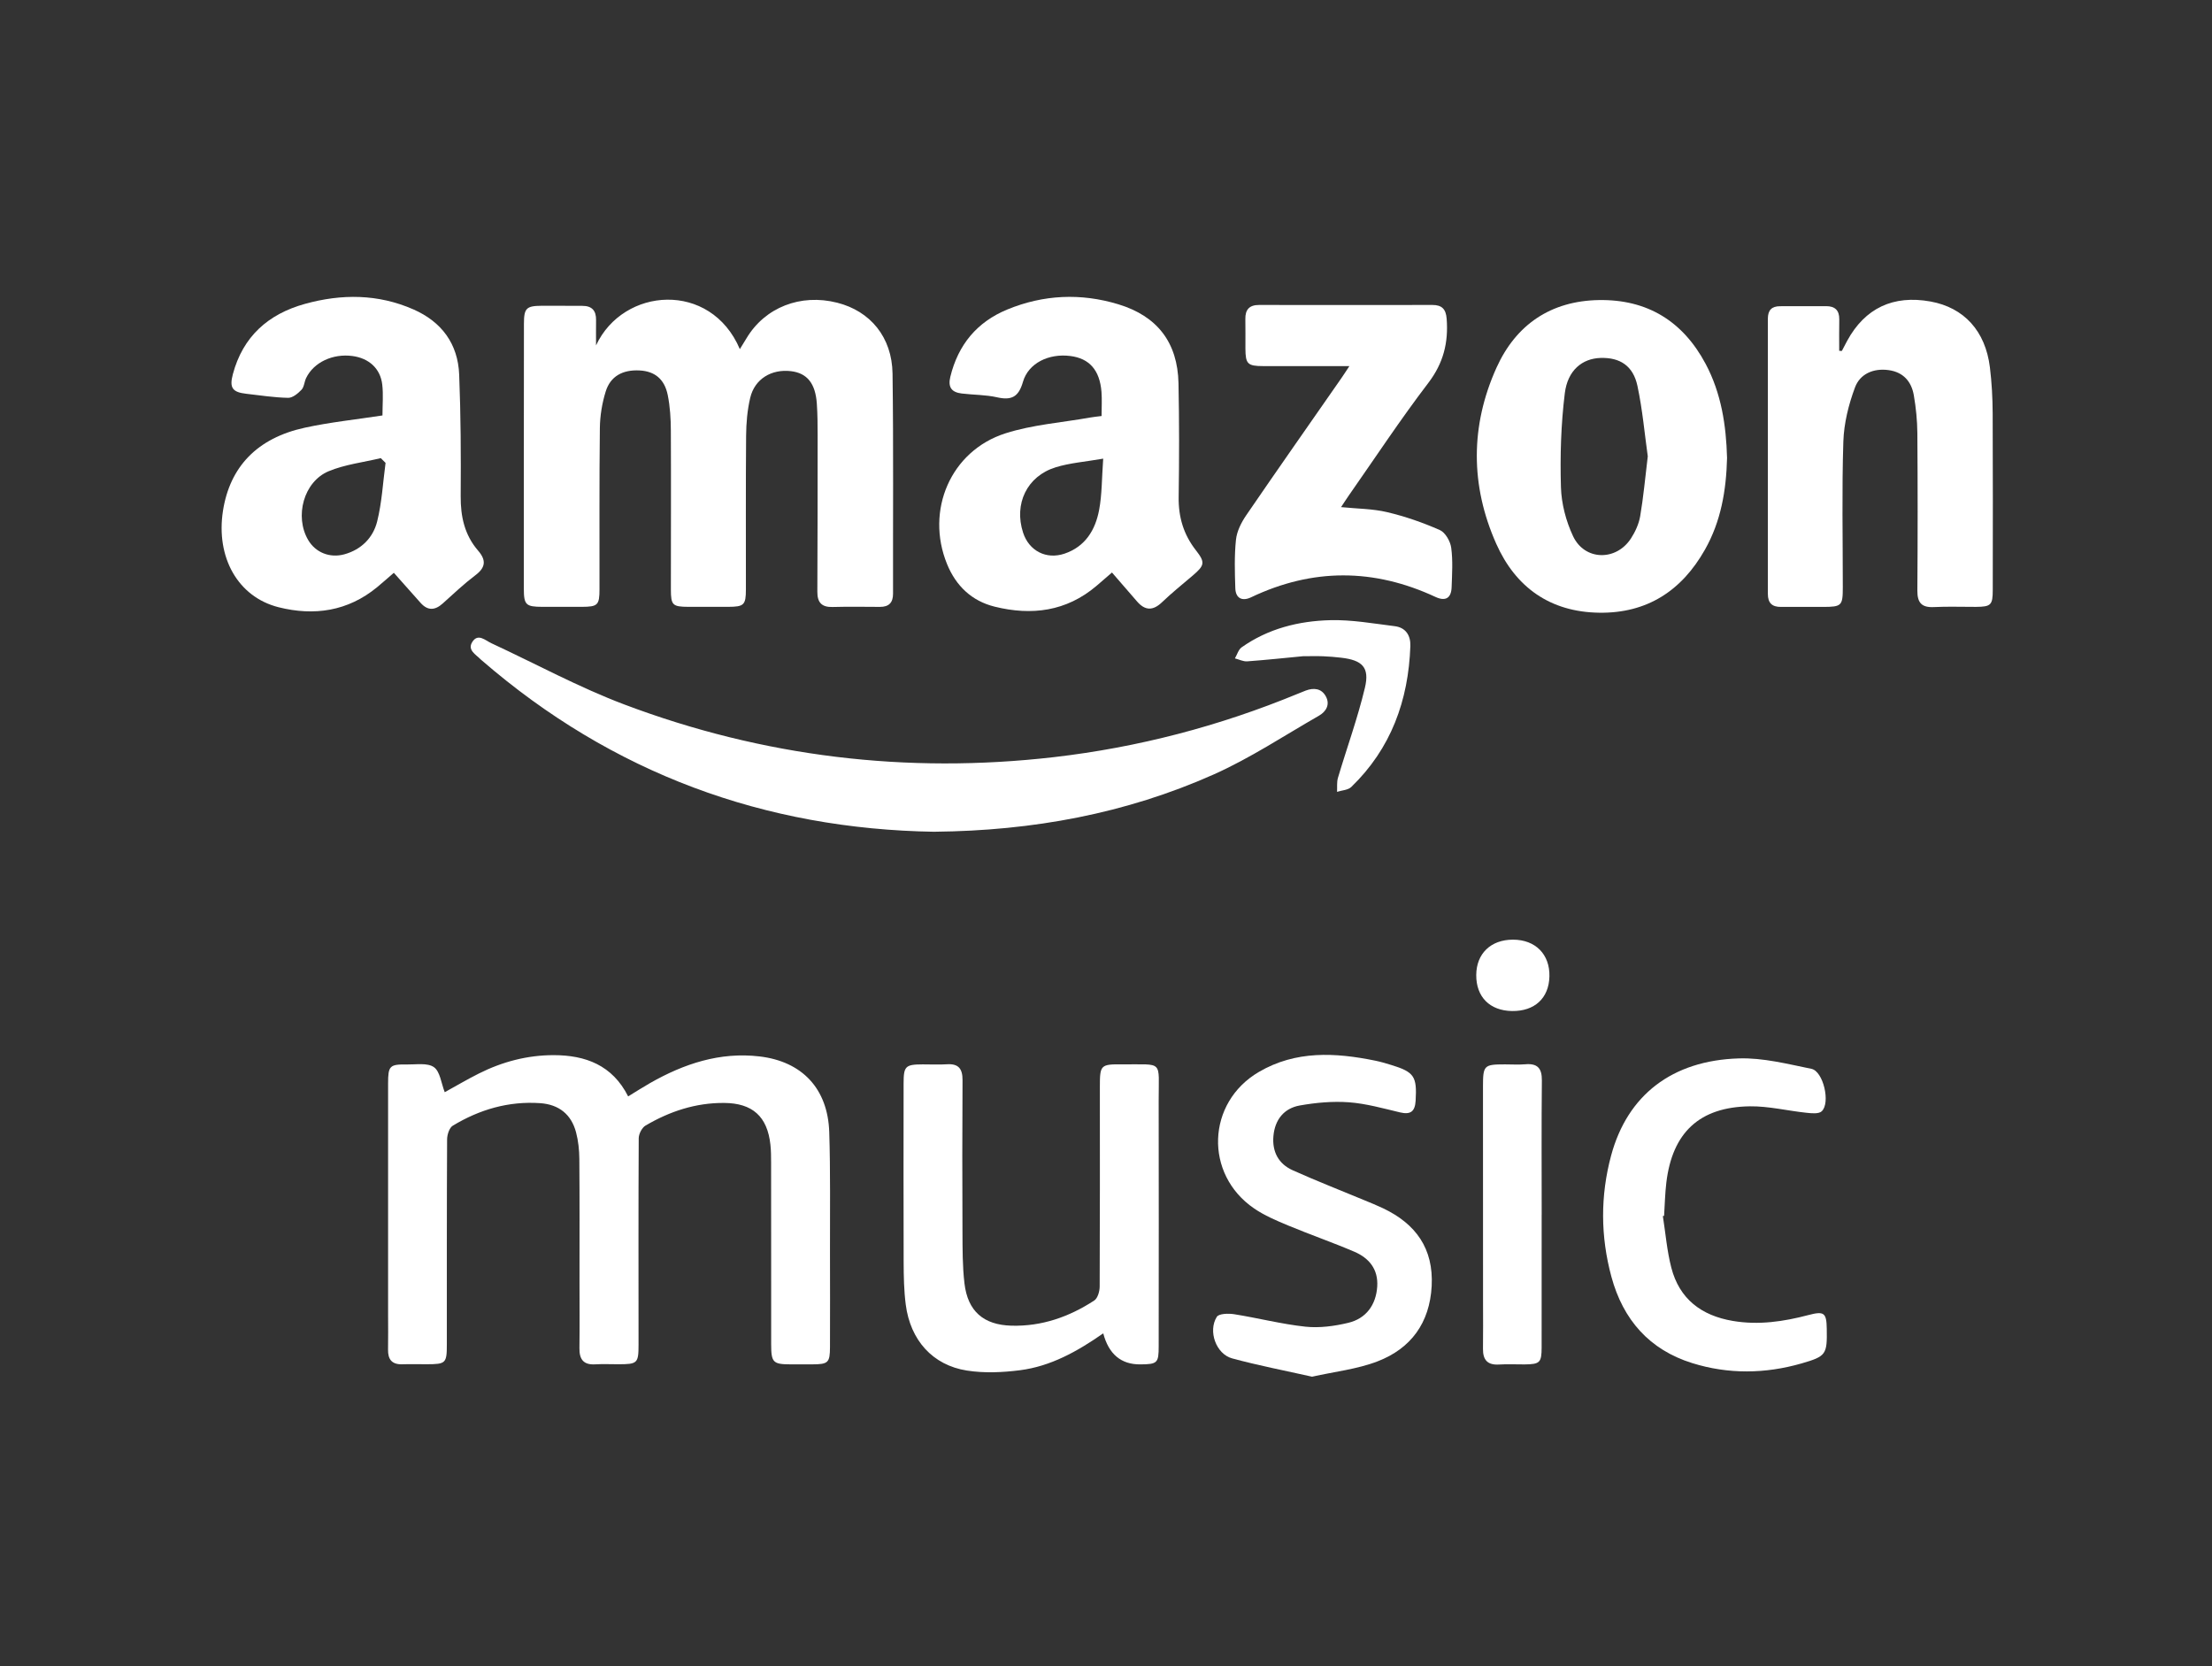
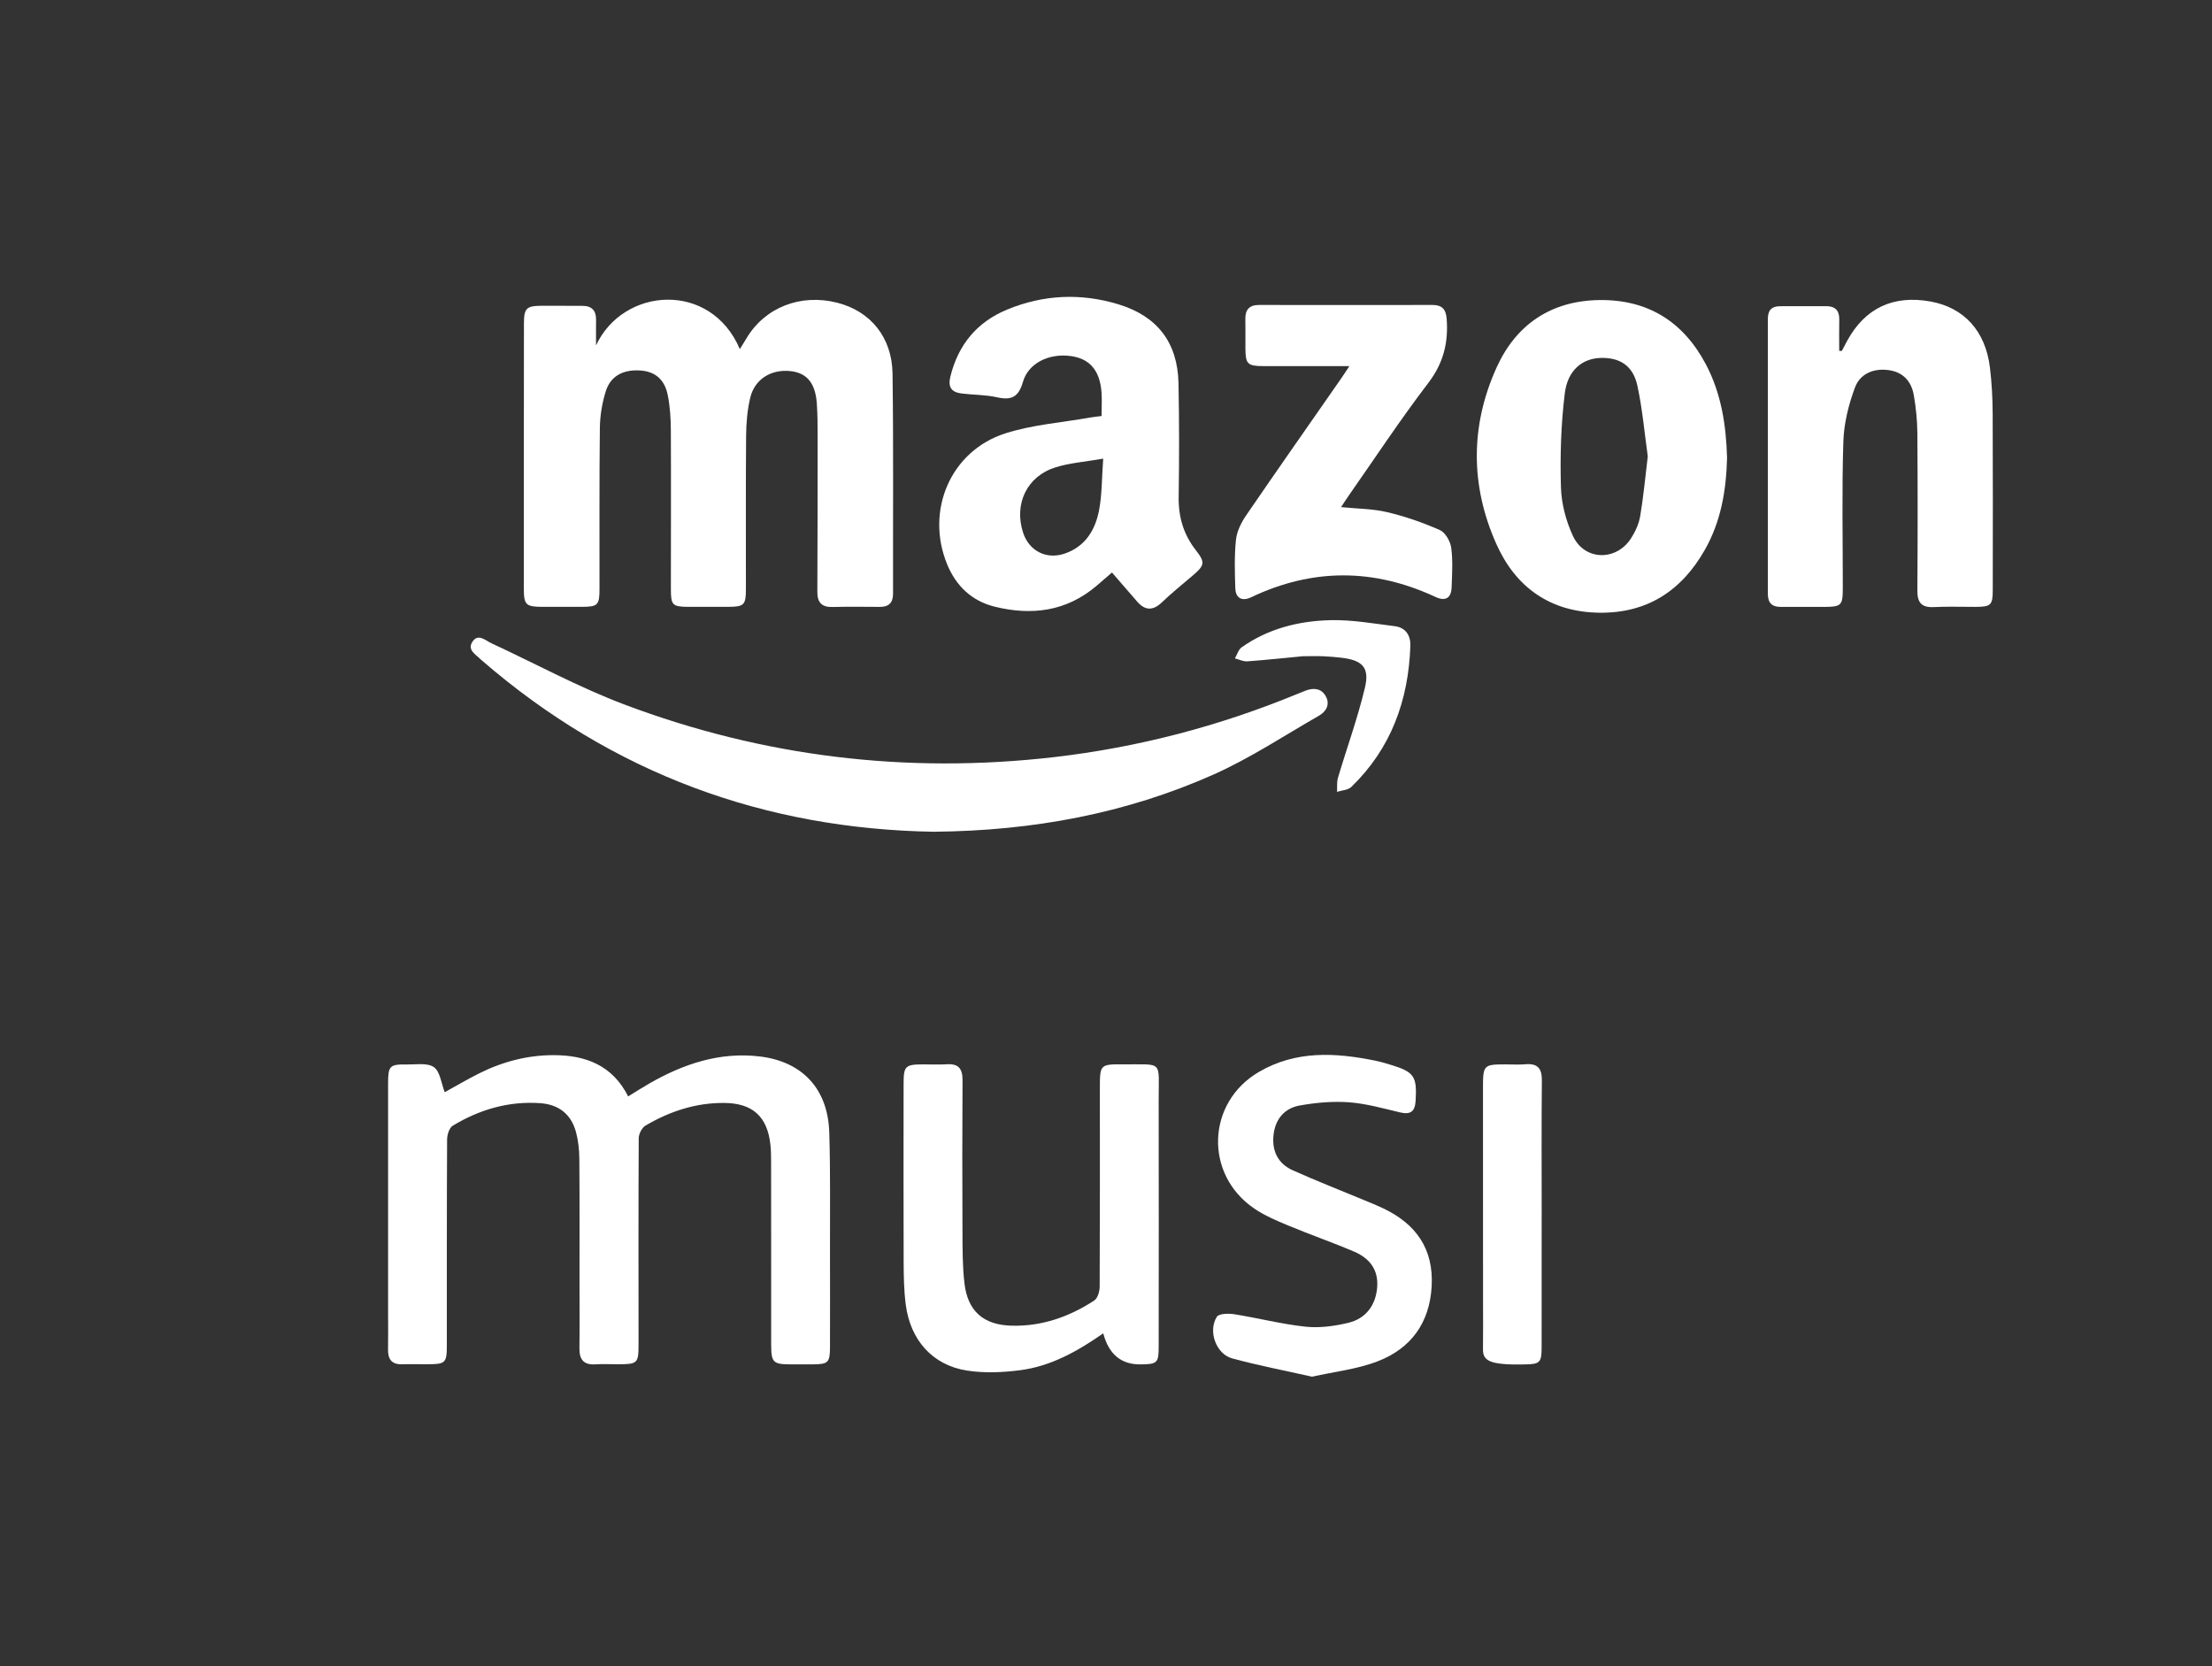
<svg xmlns="http://www.w3.org/2000/svg" width="150" height="113" viewBox="0 0 150 113" fill="none">
  <rect x="0" y="0" width="150" height="113" fill="#333333" stroke="none" />
  <path d="M40.419 23.424C42.256 19.466 48.194 19.029 50.17 23.676C50.34 23.401 50.486 23.17 50.624 22.936C51.873 20.846 54.289 19.898 56.771 20.528C59.014 21.095 60.49 22.861 60.525 25.335C60.593 30.308 60.549 35.286 60.559 40.261C60.559 40.88 60.27 41.16 59.664 41.156C58.597 41.151 57.53 41.134 56.463 41.163C55.722 41.184 55.422 40.861 55.426 40.129C55.443 36.6 55.445 33.071 55.445 29.542C55.445 28.819 55.441 28.095 55.391 27.376C55.297 25.994 54.729 25.302 53.638 25.171C52.313 25.013 51.175 25.7 50.874 26.977C50.676 27.812 50.602 28.692 50.595 29.552C50.565 33.024 50.586 36.494 50.581 39.965C50.581 41.031 50.453 41.149 49.377 41.153C48.483 41.156 47.59 41.158 46.696 41.153C45.603 41.148 45.495 41.045 45.494 39.965C45.494 36.379 45.509 32.791 45.492 29.204C45.489 28.399 45.44 27.581 45.282 26.795C45.062 25.7 44.392 25.176 43.372 25.122C42.229 25.062 41.394 25.51 41.072 26.555C40.827 27.344 40.689 28.194 40.678 29.02C40.635 32.664 40.658 36.309 40.653 39.955C40.653 41.035 40.535 41.148 39.459 41.153C38.565 41.156 37.672 41.156 36.778 41.153C35.659 41.149 35.524 41.023 35.522 39.92C35.519 37.028 35.52 34.135 35.522 31.242C35.522 28.147 35.522 25.051 35.529 21.957C35.531 20.901 35.688 20.745 36.722 20.736C37.646 20.729 38.567 20.745 39.49 20.742C40.143 20.74 40.432 21.068 40.42 21.708C40.412 22.278 40.419 22.85 40.419 23.421V23.424Z" fill="white" />
  <path d="M30.156 74.069C30.925 73.646 31.685 73.196 32.475 72.8C34.069 72 35.768 71.553 37.548 71.555C39.693 71.557 41.524 72.226 42.596 74.352C43.122 74.031 43.597 73.726 44.085 73.447C46.387 72.136 48.823 71.326 51.508 71.642C54.4 71.983 56.137 73.832 56.233 76.774C56.319 79.46 56.276 82.151 56.283 84.84C56.288 87.008 56.29 89.178 56.283 91.346C56.279 92.417 56.165 92.519 55.077 92.524C54.587 92.526 54.097 92.526 53.607 92.524C52.42 92.521 52.296 92.396 52.294 91.163C52.29 89.746 52.294 88.329 52.294 86.913C52.294 84.223 52.294 81.534 52.29 78.844C52.29 78.439 52.287 78.033 52.244 77.631C52.038 75.71 51.024 74.808 49.103 74.796C47.175 74.782 45.416 75.366 43.777 76.329C43.531 76.473 43.315 76.896 43.313 77.191C43.287 81.847 43.301 86.502 43.301 91.158C43.301 92.457 43.237 92.516 41.919 92.517C41.399 92.517 40.879 92.493 40.363 92.523C39.566 92.57 39.282 92.182 39.293 91.427C39.312 89.953 39.298 88.477 39.298 87.003C39.298 84.199 39.308 81.393 39.286 78.589C39.281 77.987 39.217 77.37 39.064 76.791C38.742 75.567 37.897 74.9 36.63 74.811C34.491 74.663 32.52 75.241 30.705 76.338C30.469 76.48 30.32 76.95 30.319 77.268C30.294 81.894 30.303 86.522 30.301 91.147C30.301 92.455 30.239 92.514 28.931 92.516C28.384 92.516 27.835 92.502 27.289 92.519C26.584 92.543 26.299 92.198 26.314 91.516C26.33 90.736 26.317 89.955 26.317 89.174C26.317 83.94 26.317 78.707 26.317 73.473C26.317 72.285 26.42 72.169 27.591 72.188C28.216 72.198 28.988 72.061 29.425 72.37C29.846 72.668 29.919 73.459 30.158 74.067L30.156 74.069Z" fill="white" />
-   <path d="M25.936 28.174C25.936 27.464 26 26.767 25.922 26.086C25.798 24.994 25.02 24.293 23.906 24.144C22.567 23.963 21.272 24.571 20.759 25.637C20.634 25.896 20.627 26.242 20.446 26.431C20.205 26.684 19.843 26.986 19.538 26.979C18.59 26.96 17.646 26.812 16.701 26.704C15.762 26.598 15.544 26.303 15.79 25.378C16.472 22.819 18.187 21.298 20.678 20.608C23.165 19.919 25.635 19.928 28.034 20.982C29.946 21.821 31.055 23.313 31.138 25.406C31.247 28.149 31.261 30.898 31.24 33.644C31.23 35.035 31.505 36.282 32.423 37.344C32.965 37.97 32.951 38.469 32.25 38.999C31.469 39.59 30.753 40.266 30.024 40.923C29.501 41.396 29.011 41.429 28.527 40.89C27.933 40.228 27.345 39.56 26.707 38.844C26.349 39.154 25.969 39.493 25.578 39.816C23.593 41.454 21.301 41.784 18.897 41.181C16.127 40.485 14.633 37.794 15.119 34.648C15.584 31.659 17.439 29.707 20.666 29.005C22.375 28.632 24.126 28.452 25.935 28.174H25.936ZM26.144 31.388C26.037 31.282 25.929 31.176 25.822 31.068C24.641 31.353 23.399 31.494 22.29 31.955C20.588 32.662 19.961 35.026 20.898 36.621C21.396 37.469 22.366 37.864 23.357 37.589C24.509 37.269 25.301 36.462 25.576 35.364C25.898 34.072 25.968 32.716 26.146 31.388H26.144Z" fill="white" />
  <path d="M74.7 28.215C74.7 27.61 74.735 27.09 74.694 26.576C74.576 25.098 73.873 24.305 72.58 24.142C71.117 23.956 69.733 24.625 69.367 25.9C69.076 26.918 68.595 27.165 67.616 26.944C66.835 26.767 66.014 26.783 65.214 26.685C64.55 26.605 64.266 26.28 64.443 25.554C64.975 23.374 66.253 21.835 68.309 20.988C70.765 19.978 73.29 19.864 75.833 20.634C78.475 21.435 79.857 23.222 79.916 25.985C79.969 28.556 79.966 31.129 79.928 33.702C79.907 35.063 80.259 36.25 81.099 37.321C81.741 38.14 81.688 38.342 80.886 39.027C80.184 39.627 79.462 40.204 78.797 40.842C78.185 41.428 77.652 41.417 77.108 40.791C76.561 40.162 76.017 39.531 75.405 38.825C75.076 39.108 74.718 39.425 74.352 39.734C72.308 41.468 69.953 41.76 67.45 41.141C65.9 40.758 64.826 39.736 64.221 38.253C62.74 34.623 64.46 30.576 68.179 29.387C70.022 28.798 72.009 28.657 73.93 28.314C74.153 28.274 74.378 28.253 74.7 28.212V28.215ZM74.81 31.103C73.587 31.317 72.547 31.391 71.581 31.692C69.634 32.297 68.747 34.173 69.376 36.117C69.778 37.358 70.949 37.966 72.192 37.544C73.604 37.064 74.283 35.931 74.536 34.569C74.73 33.532 74.713 32.452 74.81 31.105V31.103Z" fill="white" />
  <path d="M124.899 23.798C125.02 23.568 125.138 23.337 125.262 23.109C126.47 20.893 128.385 19.991 130.909 20.446C133.178 20.856 134.635 22.438 134.939 24.91C135.066 25.94 135.121 26.984 135.127 28.022C135.147 32.014 135.137 36.004 135.133 39.995C135.133 41.031 135.016 41.148 133.994 41.155C133.043 41.16 132.09 41.12 131.141 41.169C130.311 41.21 130.015 40.873 130.02 40.054C130.045 36.497 130.046 32.94 130.02 29.384C130.013 28.523 129.927 27.654 129.78 26.805C129.618 25.872 129.068 25.239 128.075 25.1C127.039 24.956 126.133 25.355 125.791 26.273C125.356 27.436 125.041 28.709 125.001 29.945C124.895 33.238 124.966 36.537 124.964 39.835C124.964 41.08 124.885 41.155 123.629 41.158C122.678 41.16 121.727 41.149 120.776 41.158C120.166 41.165 119.881 40.892 119.882 40.27C119.888 34.051 119.888 27.834 119.882 21.616C119.882 21.028 120.147 20.766 120.715 20.766C121.753 20.766 122.791 20.766 123.828 20.762C124.431 20.761 124.734 21.041 124.724 21.661C124.711 22.37 124.72 23.08 124.72 23.791C124.781 23.794 124.84 23.796 124.9 23.799L124.899 23.798Z" fill="white" />
  <path d="M117.116 31.032C117.061 33.276 116.697 35.364 115.616 37.274C114.035 40.068 111.683 41.6 108.435 41.551C105.121 41.502 102.776 39.833 101.46 36.869C99.707 32.925 99.702 28.876 101.479 24.938C102.802 22.007 105.172 20.401 108.43 20.349C111.696 20.297 114.111 21.774 115.656 24.665C116.732 26.677 117.054 28.864 117.114 31.03L117.116 31.032ZM111.74 30.955C111.53 29.467 111.385 27.796 111.038 26.169C110.747 24.803 109.847 24.231 108.53 24.274C107.307 24.314 106.306 25.096 106.112 26.672C105.852 28.777 105.788 30.922 105.851 33.045C105.884 34.163 106.195 35.346 106.673 36.362C107.458 38.029 109.597 38.065 110.602 36.509C110.893 36.059 111.134 35.529 111.224 35.006C111.442 33.731 111.558 32.44 111.738 30.953L111.74 30.955Z" fill="white" />
  <path d="M63.371 56.406C51.862 56.227 41.531 52.456 32.66 44.774C32.638 44.755 32.615 44.738 32.595 44.717C32.267 44.379 31.668 44.082 32.035 43.522C32.423 42.93 32.906 43.43 33.322 43.621C36.325 45.014 39.251 46.61 42.338 47.775C51.745 51.323 61.486 52.498 71.48 51.344C77.174 50.685 82.677 49.245 87.982 47.057C88.169 46.98 88.356 46.905 88.543 46.832C89.091 46.624 89.609 46.686 89.903 47.215C90.211 47.769 89.934 48.253 89.44 48.536C87.069 49.894 84.771 51.422 82.285 52.528C76.339 55.174 70.044 56.338 63.372 56.404L63.371 56.406Z" fill="white" />
  <path d="M91.505 24.827C89.447 24.827 87.554 24.829 85.661 24.827C84.599 24.825 84.46 24.684 84.454 23.634C84.45 22.97 84.464 22.305 84.45 21.64C84.436 20.992 84.727 20.679 85.38 20.681C89.298 20.686 93.218 20.688 97.136 20.681C97.779 20.681 98.051 20.962 98.101 21.616C98.226 23.229 97.883 24.622 96.861 25.962C94.971 28.438 93.254 31.045 91.467 33.599C91.304 33.832 91.152 34.072 90.94 34.39C92.042 34.502 93.083 34.498 94.069 34.733C95.288 35.021 96.492 35.44 97.638 35.946C98.009 36.11 98.35 36.704 98.409 37.142C98.529 38.022 98.468 38.931 98.437 39.825C98.411 40.565 98.021 40.798 97.34 40.48C93.166 38.538 89.006 38.521 84.838 40.506C84.222 40.8 83.79 40.563 83.769 39.889C83.733 38.792 83.7 37.685 83.814 36.598C83.875 36.03 84.171 35.438 84.502 34.953C86.636 31.833 88.81 28.738 90.968 25.635C91.115 25.425 91.252 25.208 91.505 24.827Z" fill="white" />
  <path d="M74.813 90.421C73.039 91.659 71.242 92.655 69.175 92.921C67.989 93.074 66.745 93.128 65.572 92.945C63.241 92.582 61.73 90.88 61.42 88.467C61.299 87.525 61.282 86.565 61.278 85.612C61.265 81.563 61.27 77.514 61.275 73.467C61.275 72.299 61.4 72.186 62.569 72.181C63.116 72.179 63.665 72.209 64.211 72.174C65.008 72.122 65.276 72.487 65.271 73.255C65.25 76.668 65.252 80.081 65.267 83.491C65.273 84.675 65.264 85.868 65.403 87.038C65.626 88.922 66.695 89.849 68.588 89.901C70.642 89.958 72.504 89.303 74.203 88.194C74.436 88.043 74.569 87.575 74.571 87.253C74.593 82.742 74.584 78.231 74.584 73.719C74.584 72.207 74.623 72.165 76.152 72.179C78.928 72.204 78.565 71.852 78.572 74.639C78.584 80.192 78.577 85.743 78.573 91.295C78.573 92.436 78.485 92.516 77.33 92.526C76.024 92.537 75.185 91.834 74.813 90.419V90.421Z" fill="white" />
  <path d="M88.978 93.362C87.123 92.945 85.32 92.599 83.553 92.119C82.467 91.826 81.903 90.27 82.514 89.301C82.656 89.077 83.306 89.063 83.694 89.124C85.31 89.381 86.905 89.795 88.526 89.969C89.475 90.07 90.489 89.932 91.426 89.708C92.65 89.416 93.31 88.479 93.392 87.253C93.47 86.076 92.843 85.317 91.843 84.887C90.362 84.253 88.836 83.726 87.348 83.105C86.555 82.775 85.743 82.431 85.04 81.948C81.648 79.627 81.821 74.771 85.365 72.695C87.865 71.23 90.549 71.376 93.258 71.929C93.624 72.004 93.984 72.111 94.341 72.221C95.907 72.701 96.092 73 95.997 74.644C95.953 75.373 95.661 75.607 94.94 75.437C93.793 75.164 92.642 74.839 91.476 74.752C90.374 74.67 89.235 74.775 88.142 74.968C87.075 75.157 86.455 75.926 86.354 77.033C86.257 78.1 86.697 78.93 87.662 79.362C89.262 80.081 90.897 80.719 92.519 81.393C92.945 81.57 93.373 81.741 93.788 81.939C96.005 82.994 97.221 84.666 97.085 87.219C96.949 89.719 95.675 91.447 93.426 92.316C92.03 92.856 90.489 93.02 88.982 93.359L88.978 93.362Z" fill="white" />
-   <path d="M112.762 82.469C112.945 83.634 113.04 84.823 113.333 85.96C113.882 88.093 115.374 89.216 117.502 89.578C119.248 89.875 120.944 89.625 122.628 89.181C123.693 88.901 123.859 89.021 123.876 90.105C123.906 91.85 123.844 91.977 122.162 92.462C119.695 93.171 117.203 93.202 114.752 92.439C111.849 91.535 110.063 89.498 109.273 86.584C108.532 83.851 108.518 81.089 109.254 78.361C110.356 74.276 113.373 71.913 117.92 71.776C119.553 71.725 121.214 72.153 122.837 72.483C123.644 72.649 124.143 74.799 123.532 75.364C123.327 75.552 122.846 75.5 122.501 75.463C121.219 75.329 119.939 75.009 118.661 75.025C115.242 75.07 113.402 76.807 112.997 80.202C112.909 80.946 112.893 81.701 112.845 82.45C112.817 82.457 112.789 82.462 112.763 82.469H112.762Z" fill="white" />
-   <path d="M104.543 82.37C104.543 85.374 104.546 88.378 104.541 91.382C104.539 92.406 104.42 92.517 103.389 92.528C102.814 92.533 102.236 92.498 101.662 92.535C100.88 92.585 100.554 92.232 100.564 91.467C100.58 90.428 100.568 89.388 100.568 88.349C100.568 83.467 100.563 78.585 100.564 73.704C100.564 72.24 100.628 72.183 102.054 72.181C102.515 72.181 102.977 72.212 103.436 72.174C104.254 72.104 104.565 72.438 104.557 73.271C104.526 76.303 104.545 79.336 104.545 82.37H104.543Z" fill="white" />
+   <path d="M104.543 82.37C104.543 85.374 104.546 88.378 104.541 91.382C104.539 92.406 104.42 92.517 103.389 92.528C100.88 92.585 100.554 92.232 100.564 91.467C100.58 90.428 100.568 89.388 100.568 88.349C100.568 83.467 100.563 78.585 100.564 73.704C100.564 72.24 100.628 72.183 102.054 72.181C102.515 72.181 102.977 72.212 103.436 72.174C104.254 72.104 104.565 72.438 104.557 73.271C104.526 76.303 104.545 79.336 104.545 82.37H104.543Z" fill="white" />
  <path d="M88.387 44.499C87.156 44.616 85.869 44.755 84.577 44.849C84.305 44.868 84.021 44.72 83.742 44.649C83.892 44.393 83.981 44.051 84.201 43.896C86.002 42.625 88.075 42.109 90.223 42.057C91.671 42.022 93.13 42.285 94.578 42.464C95.323 42.556 95.665 43.091 95.639 43.814C95.51 47.503 94.327 50.763 91.635 53.367C91.413 53.583 90.994 53.593 90.668 53.699C90.686 53.381 90.641 53.046 90.729 52.748C91.335 50.709 92.066 48.703 92.558 46.638C92.887 45.256 92.38 44.767 90.944 44.602C90.544 44.557 90.142 44.52 89.74 44.505C89.309 44.487 88.877 44.501 88.385 44.501L88.387 44.499Z" fill="white" />
-   <path d="M102.535 68.563C101.027 68.542 100.098 67.609 100.107 66.121C100.116 64.667 101.096 63.723 102.598 63.723C104.122 63.723 105.108 64.721 105.069 66.223C105.033 67.691 104.065 68.584 102.535 68.563Z" fill="white" />
</svg>